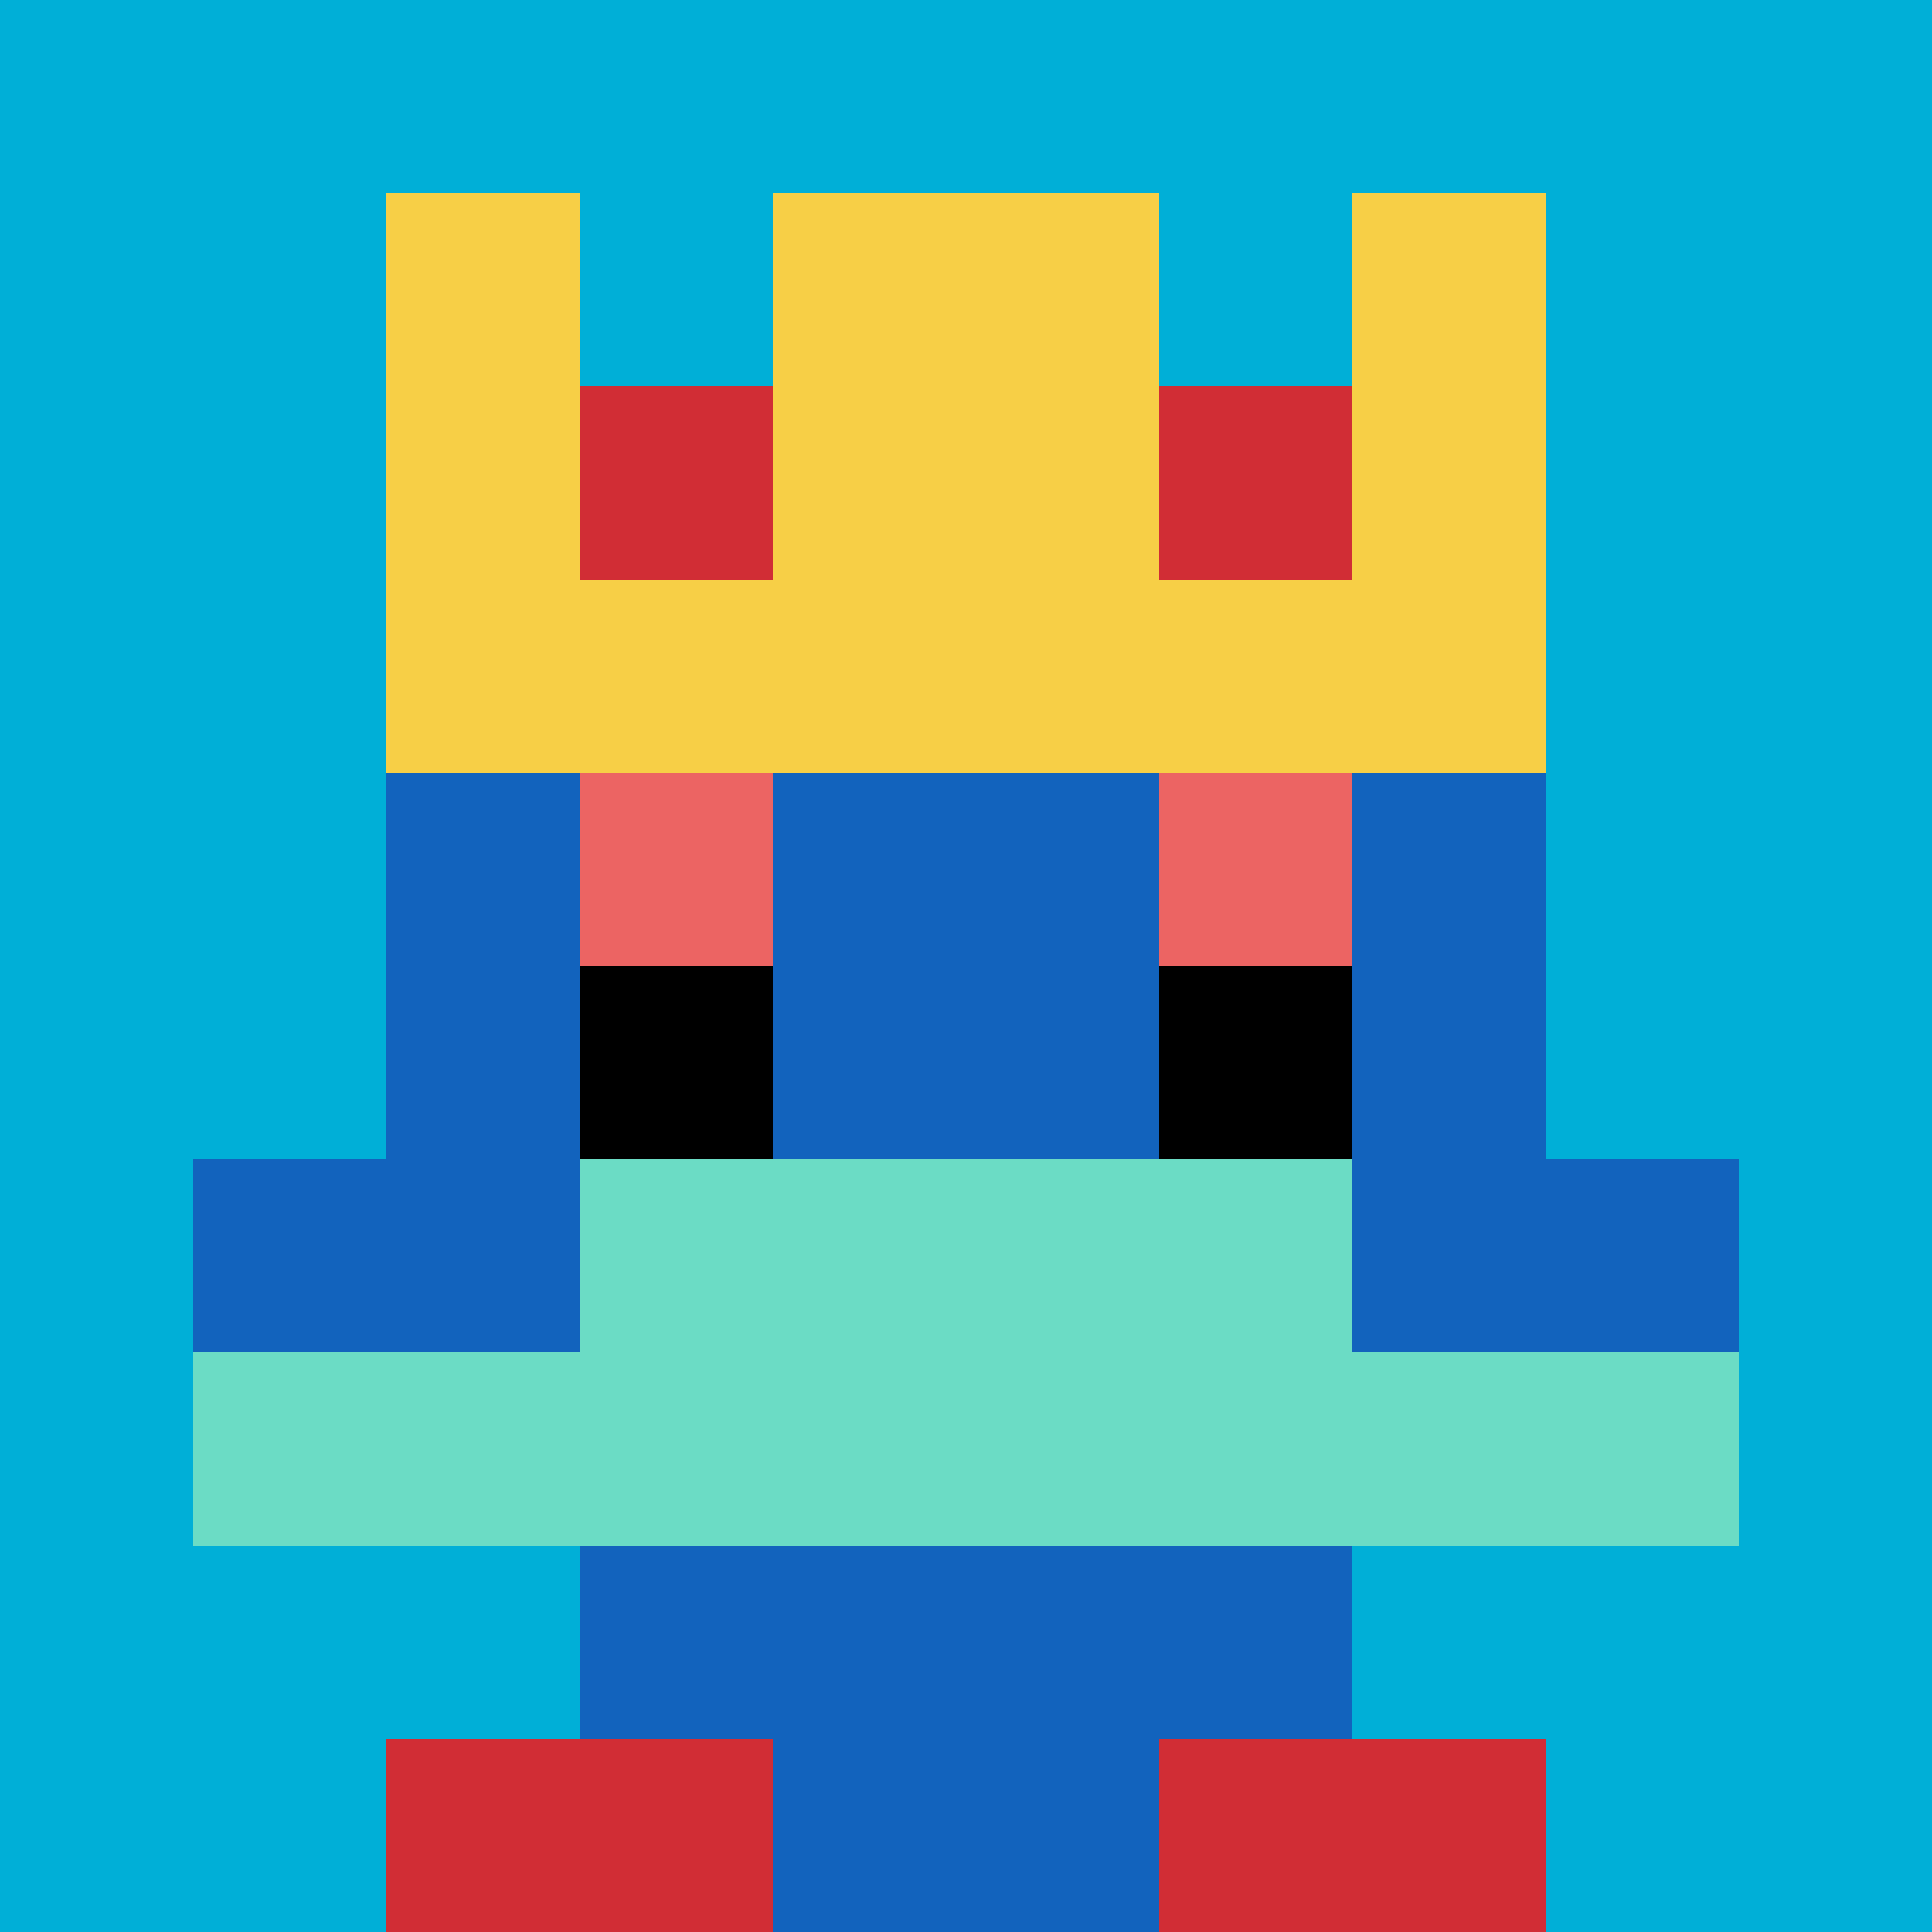
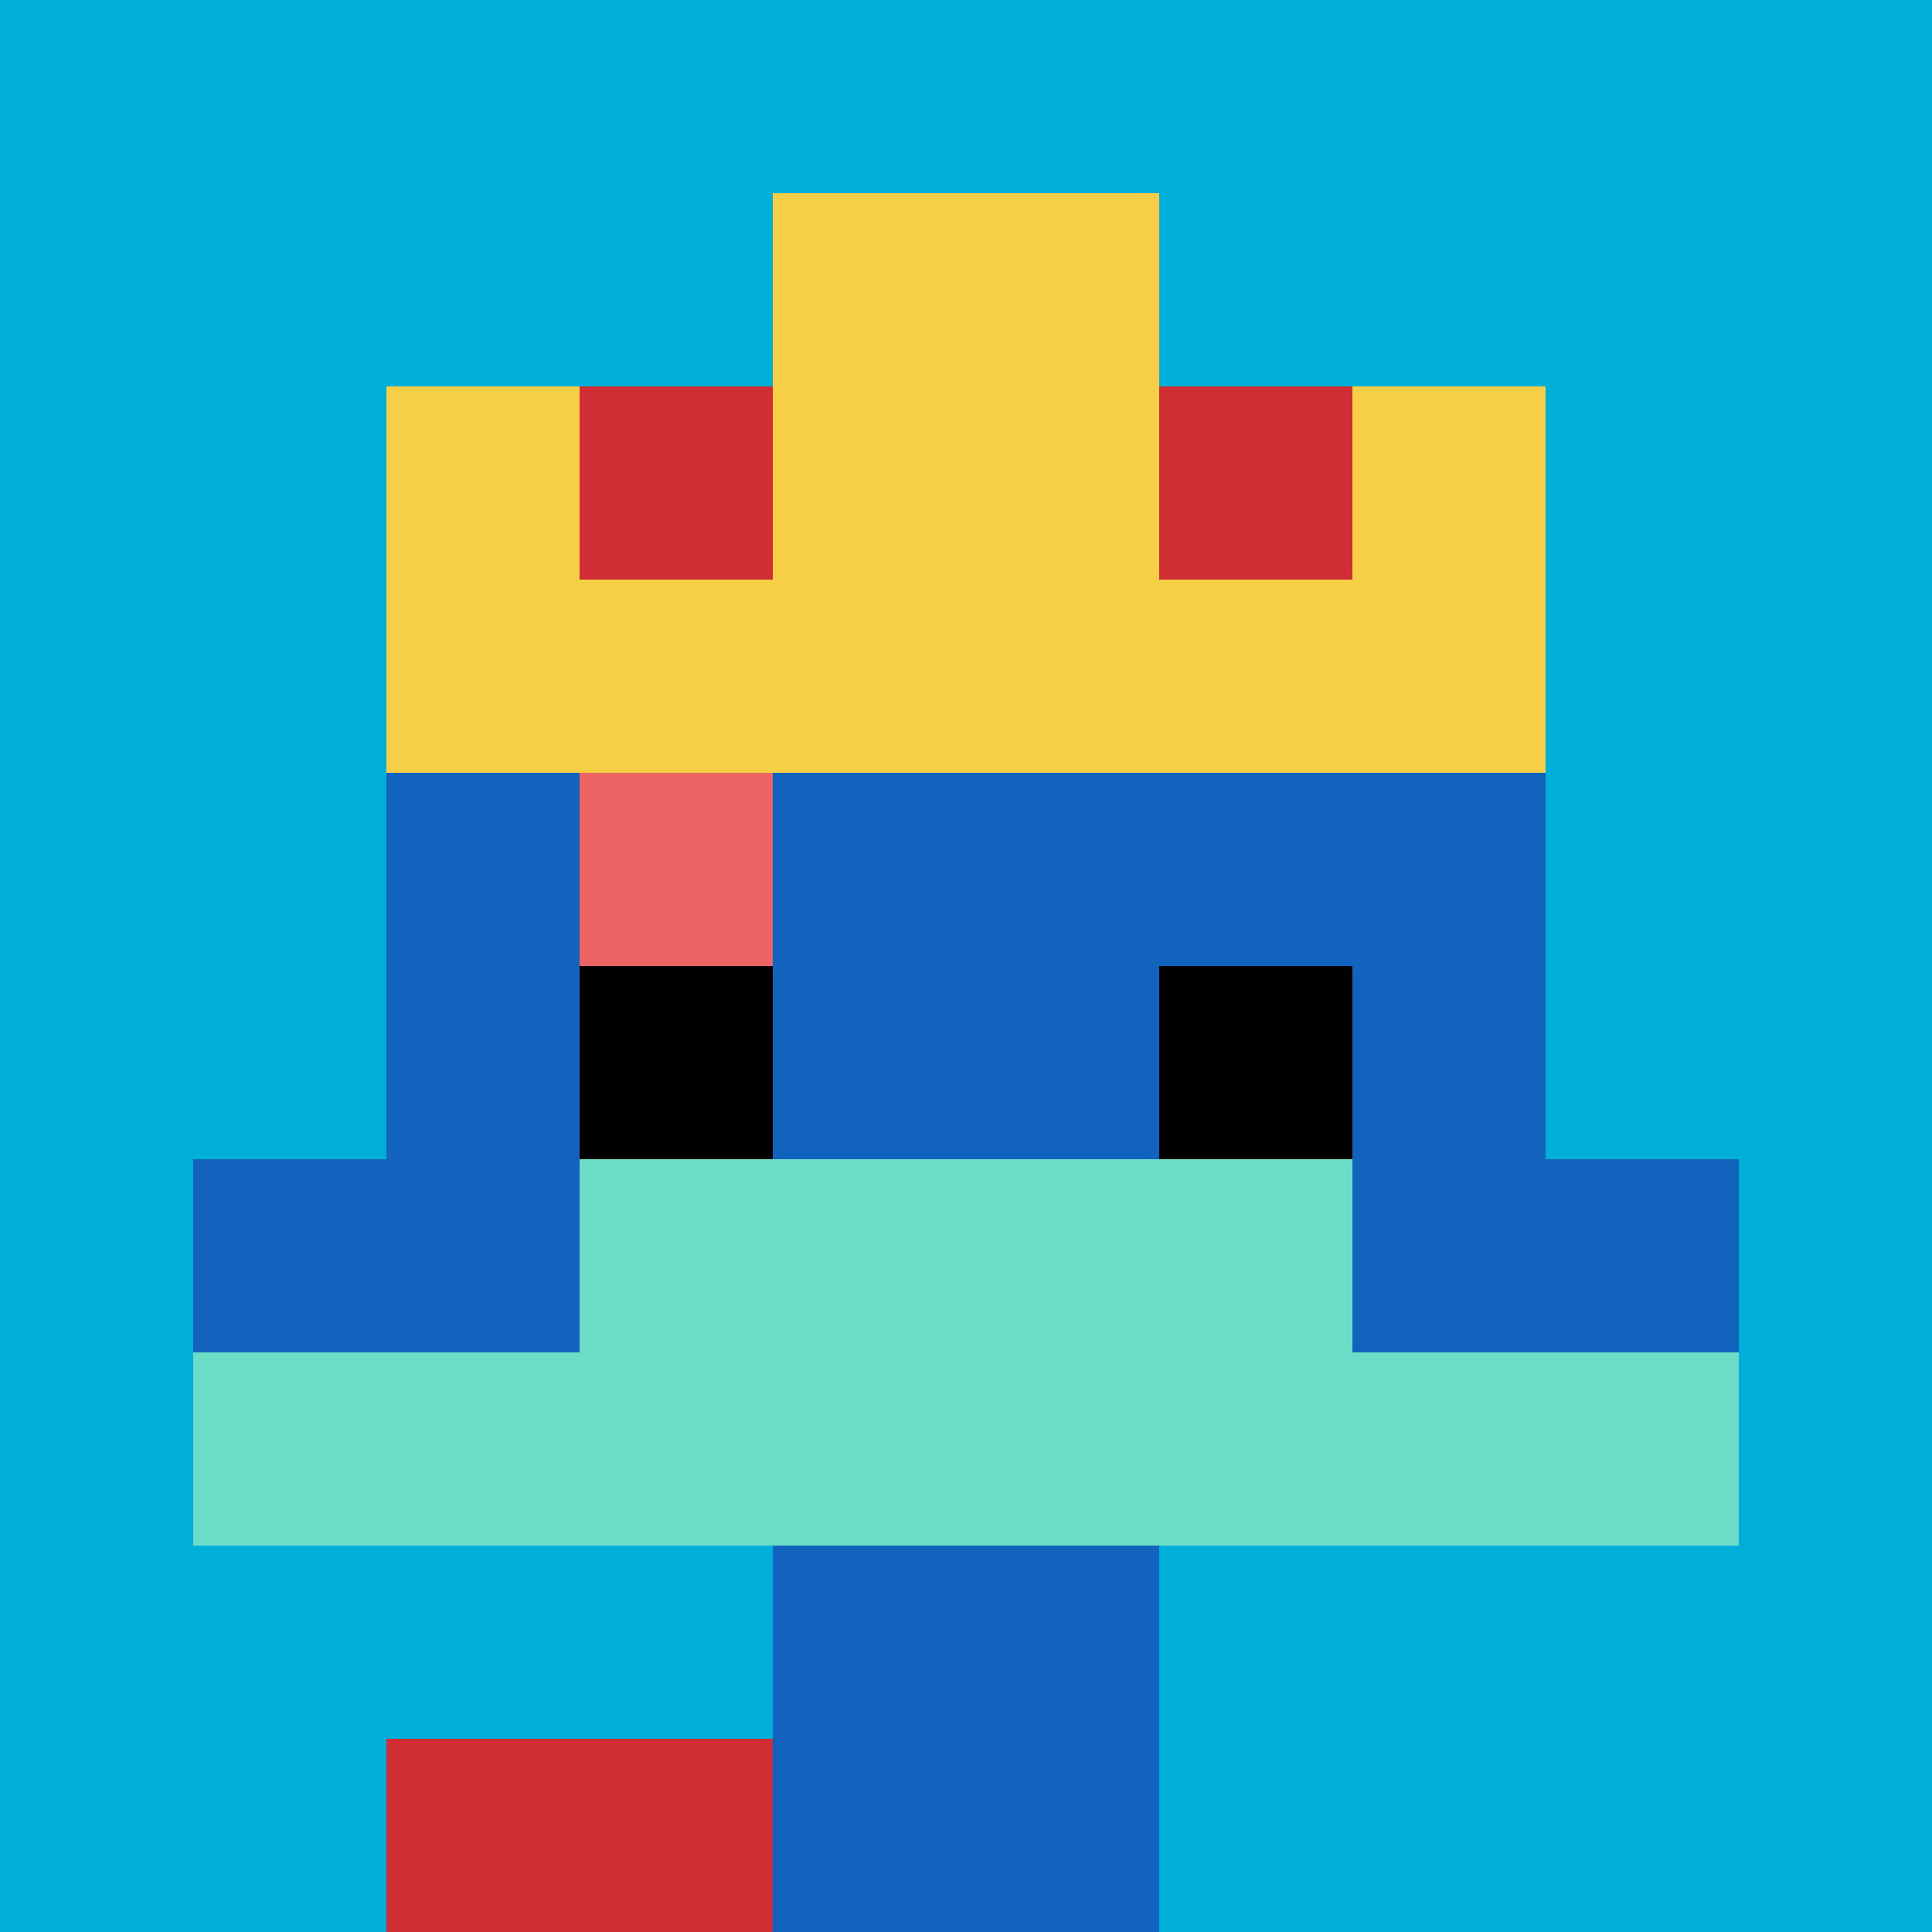
<svg xmlns="http://www.w3.org/2000/svg" version="1.1" width="902" height="902">
  <title>'goose-pfp-875487' by Dmitri Cherniak</title>
  <desc>seed=875487
backgroundColor=#ffffff
padding=20
innerPadding=0
timeout=500
dimension=1
border=false
Save=function(){return n.handleSave()}
frame=347

Rendered at Wed Oct 04 2023 03:18:22 GMT+0200 (中欧夏令时间)
Generated in &lt;1ms
</desc>
  <defs />
  <rect width="100%" height="100%" fill="#ffffff" />
  <g>
    <g id="0-0">
      <rect x="0" y="0" height="902" width="902" fill="#00AFD7" />
      <g>
-         <rect id="0-0-3-2-4-7" x="270.6" y="180.4" width="360.8" height="631.4" fill="#1263BD" />
        <rect id="0-0-2-3-6-5" x="180.4" y="270.6" width="541.2" height="451" fill="#1263BD" />
        <rect id="0-0-4-8-2-2" x="360.8" y="721.6" width="180.4" height="180.4" fill="#1263BD" />
        <rect id="0-0-1-6-8-1" x="90.2" y="541.2" width="721.6" height="90.2" fill="#1263BD" />
        <rect id="0-0-1-7-8-1" x="90.2" y="631.4" width="721.6" height="90.2" fill="#6BDCC5" />
        <rect id="0-0-3-6-4-2" x="270.6" y="541.2" width="360.8" height="180.4" fill="#6BDCC5" />
        <rect id="0-0-3-4-1-1" x="270.6" y="360.8" width="90.2" height="90.2" fill="#EC6463" />
-         <rect id="0-0-6-4-1-1" x="541.2" y="360.8" width="90.2" height="90.2" fill="#EC6463" />
        <rect id="0-0-3-5-1-1" x="270.6" y="451" width="90.2" height="90.2" fill="#000000" />
        <rect id="0-0-6-5-1-1" x="541.2" y="451" width="90.2" height="90.2" fill="#000000" />
-         <rect id="0-0-2-1-1-2" x="180.4" y="90.2" width="90.2" height="180.4" fill="#F7CF46" />
        <rect id="0-0-4-1-2-2" x="360.8" y="90.2" width="180.4" height="180.4" fill="#F7CF46" />
-         <rect id="0-0-7-1-1-2" x="631.4" y="90.2" width="90.2" height="180.4" fill="#F7CF46" />
        <rect id="0-0-2-2-6-2" x="180.4" y="180.4" width="541.2" height="180.4" fill="#F7CF46" />
        <rect id="0-0-3-2-1-1" x="270.6" y="180.4" width="90.2" height="90.2" fill="#D12D35" />
        <rect id="0-0-6-2-1-1" x="541.2" y="180.4" width="90.2" height="90.2" fill="#D12D35" />
        <rect id="0-0-2-9-2-1" x="180.4" y="811.8" width="180.4" height="90.2" fill="#D12D35" />
-         <rect id="0-0-6-9-2-1" x="541.2" y="811.8" width="180.4" height="90.2" fill="#D12D35" />
      </g>
      <rect x="0" y="0" stroke="white" stroke-width="0" height="902" width="902" fill="none" />
    </g>
  </g>
</svg>